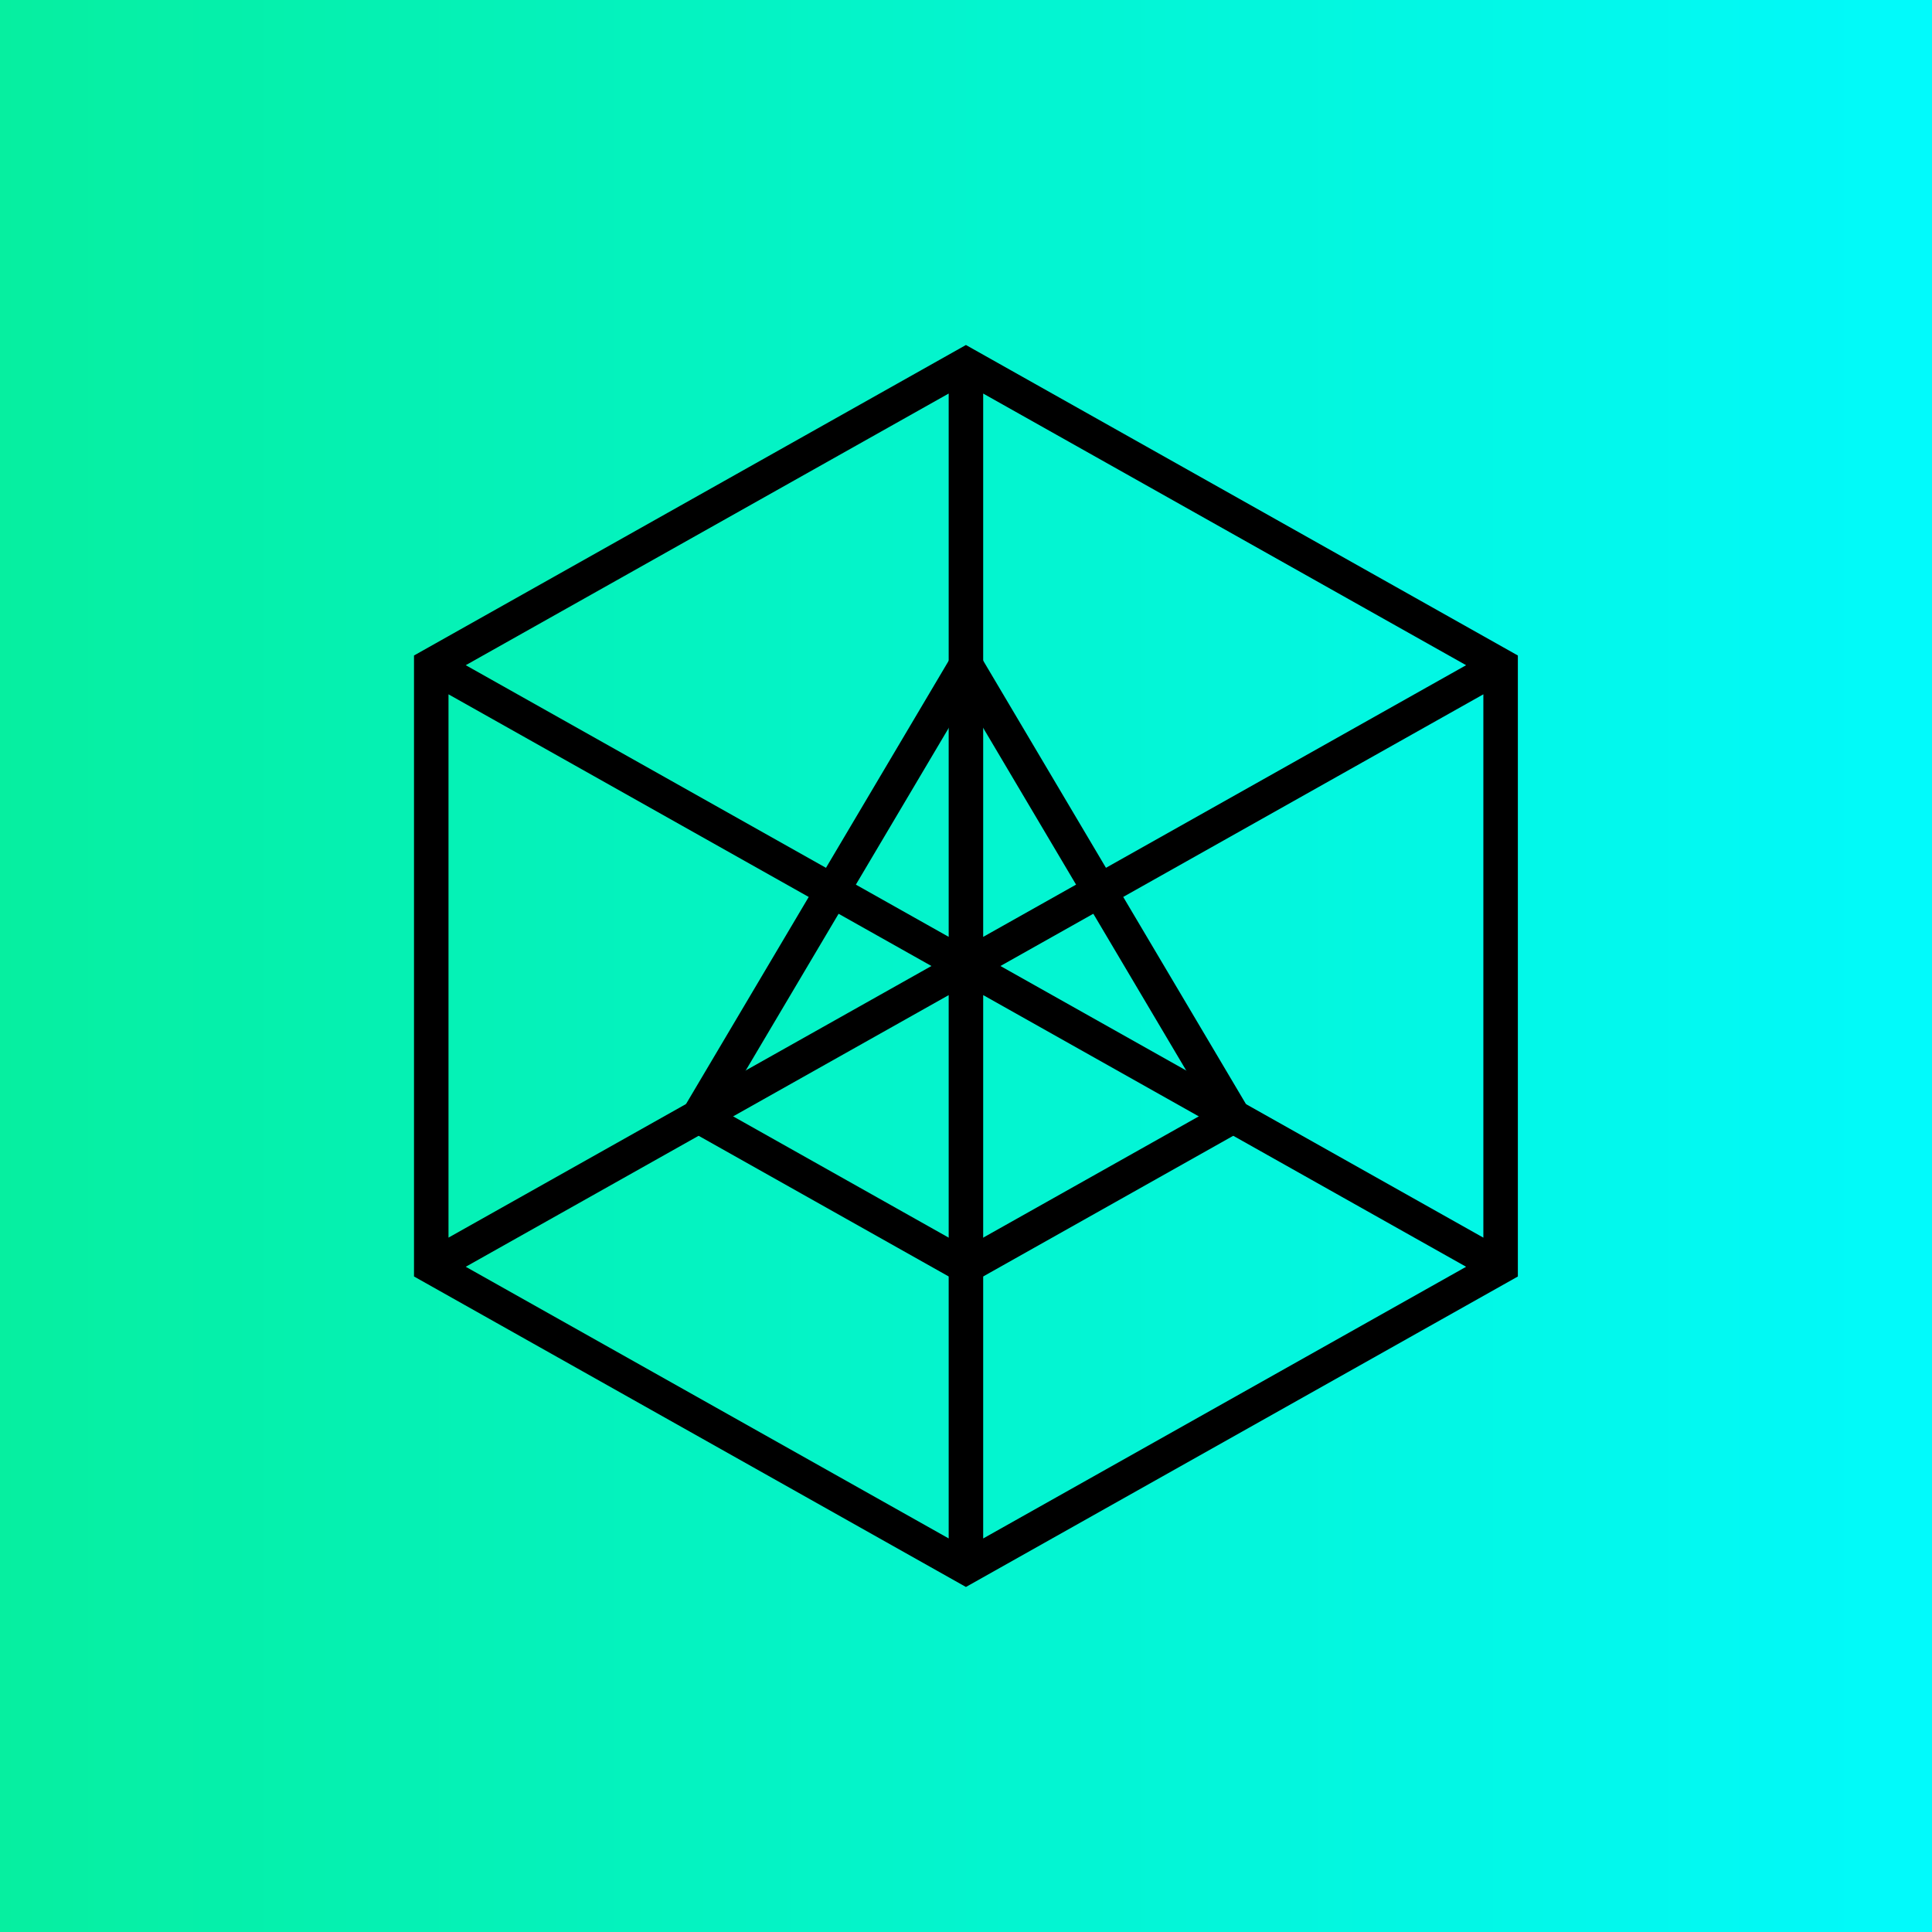
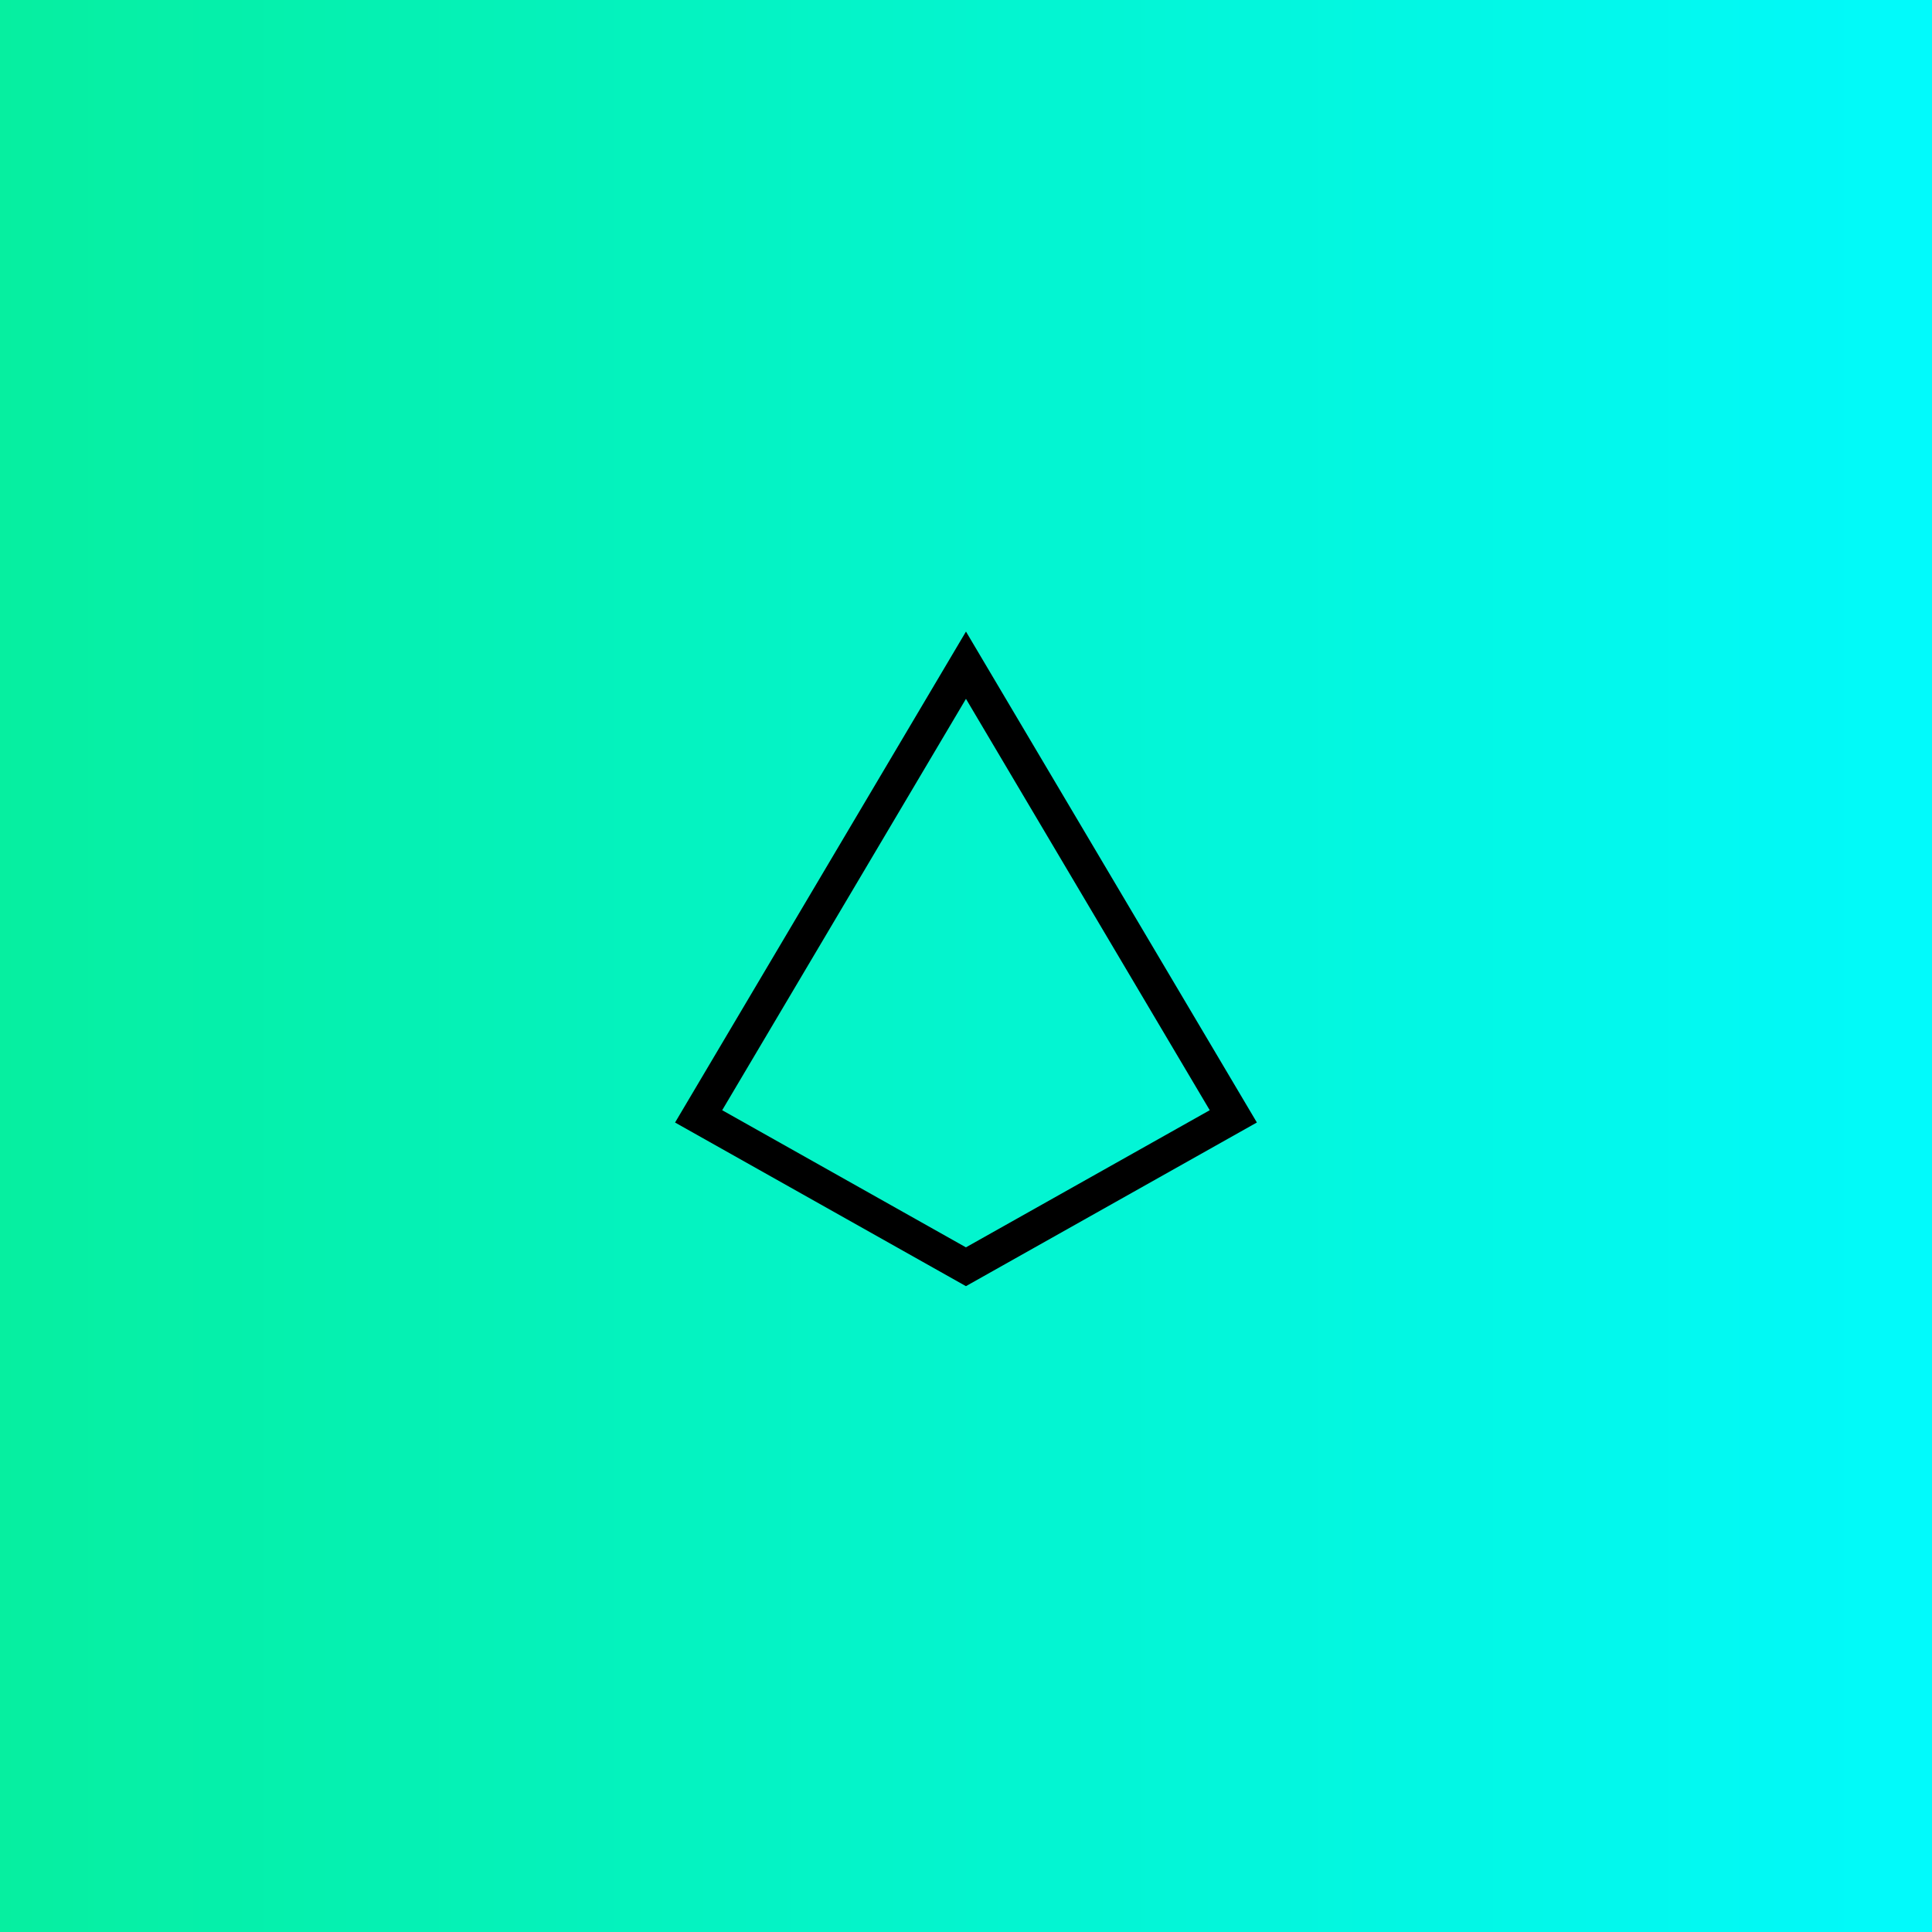
<svg xmlns="http://www.w3.org/2000/svg" width="56" height="56">
  <path fill="url(#paint0_linear)" d="M0 0h56v56H0z" />
-   <path fill-rule="evenodd" d="M27.998 10l15.998 9v18l-15.998 8.999-15.998-9V19L27.998 10zm14.498 9.281l-13.998-7.874v15.749l13.998-7.875zm.5.844L28.998 28l13.998 7.874V20.125zm-.5 16.593l-13.998-7.875v15.75l13.998-7.875zm-14.998 7.874L13.5 36.718l13.998-7.874v15.748zm0-17.437L13.5 19.281l13.998-7.874v15.748zM13 20.125L26.998 28 13 35.873V20.125z" fill="#000" />
  <path d="M27.999 18.306l8.432 14.23-8.433 4.744-8.431-4.743 8.432-14.23zm0 1.95L20.933 32.18l7.065 3.975 7.067-3.975-7.066-11.924z" fill="#000" />
  <defs>
    <linearGradient id="paint0_linear" x1="0" y1="28" x2="56" y2="28" gradientUnits="userSpaceOnUse">
      <stop stop-color="#06EFA0" />
      <stop offset="1" stop-color="#01FAFC" />
    </linearGradient>
  </defs>
</svg>